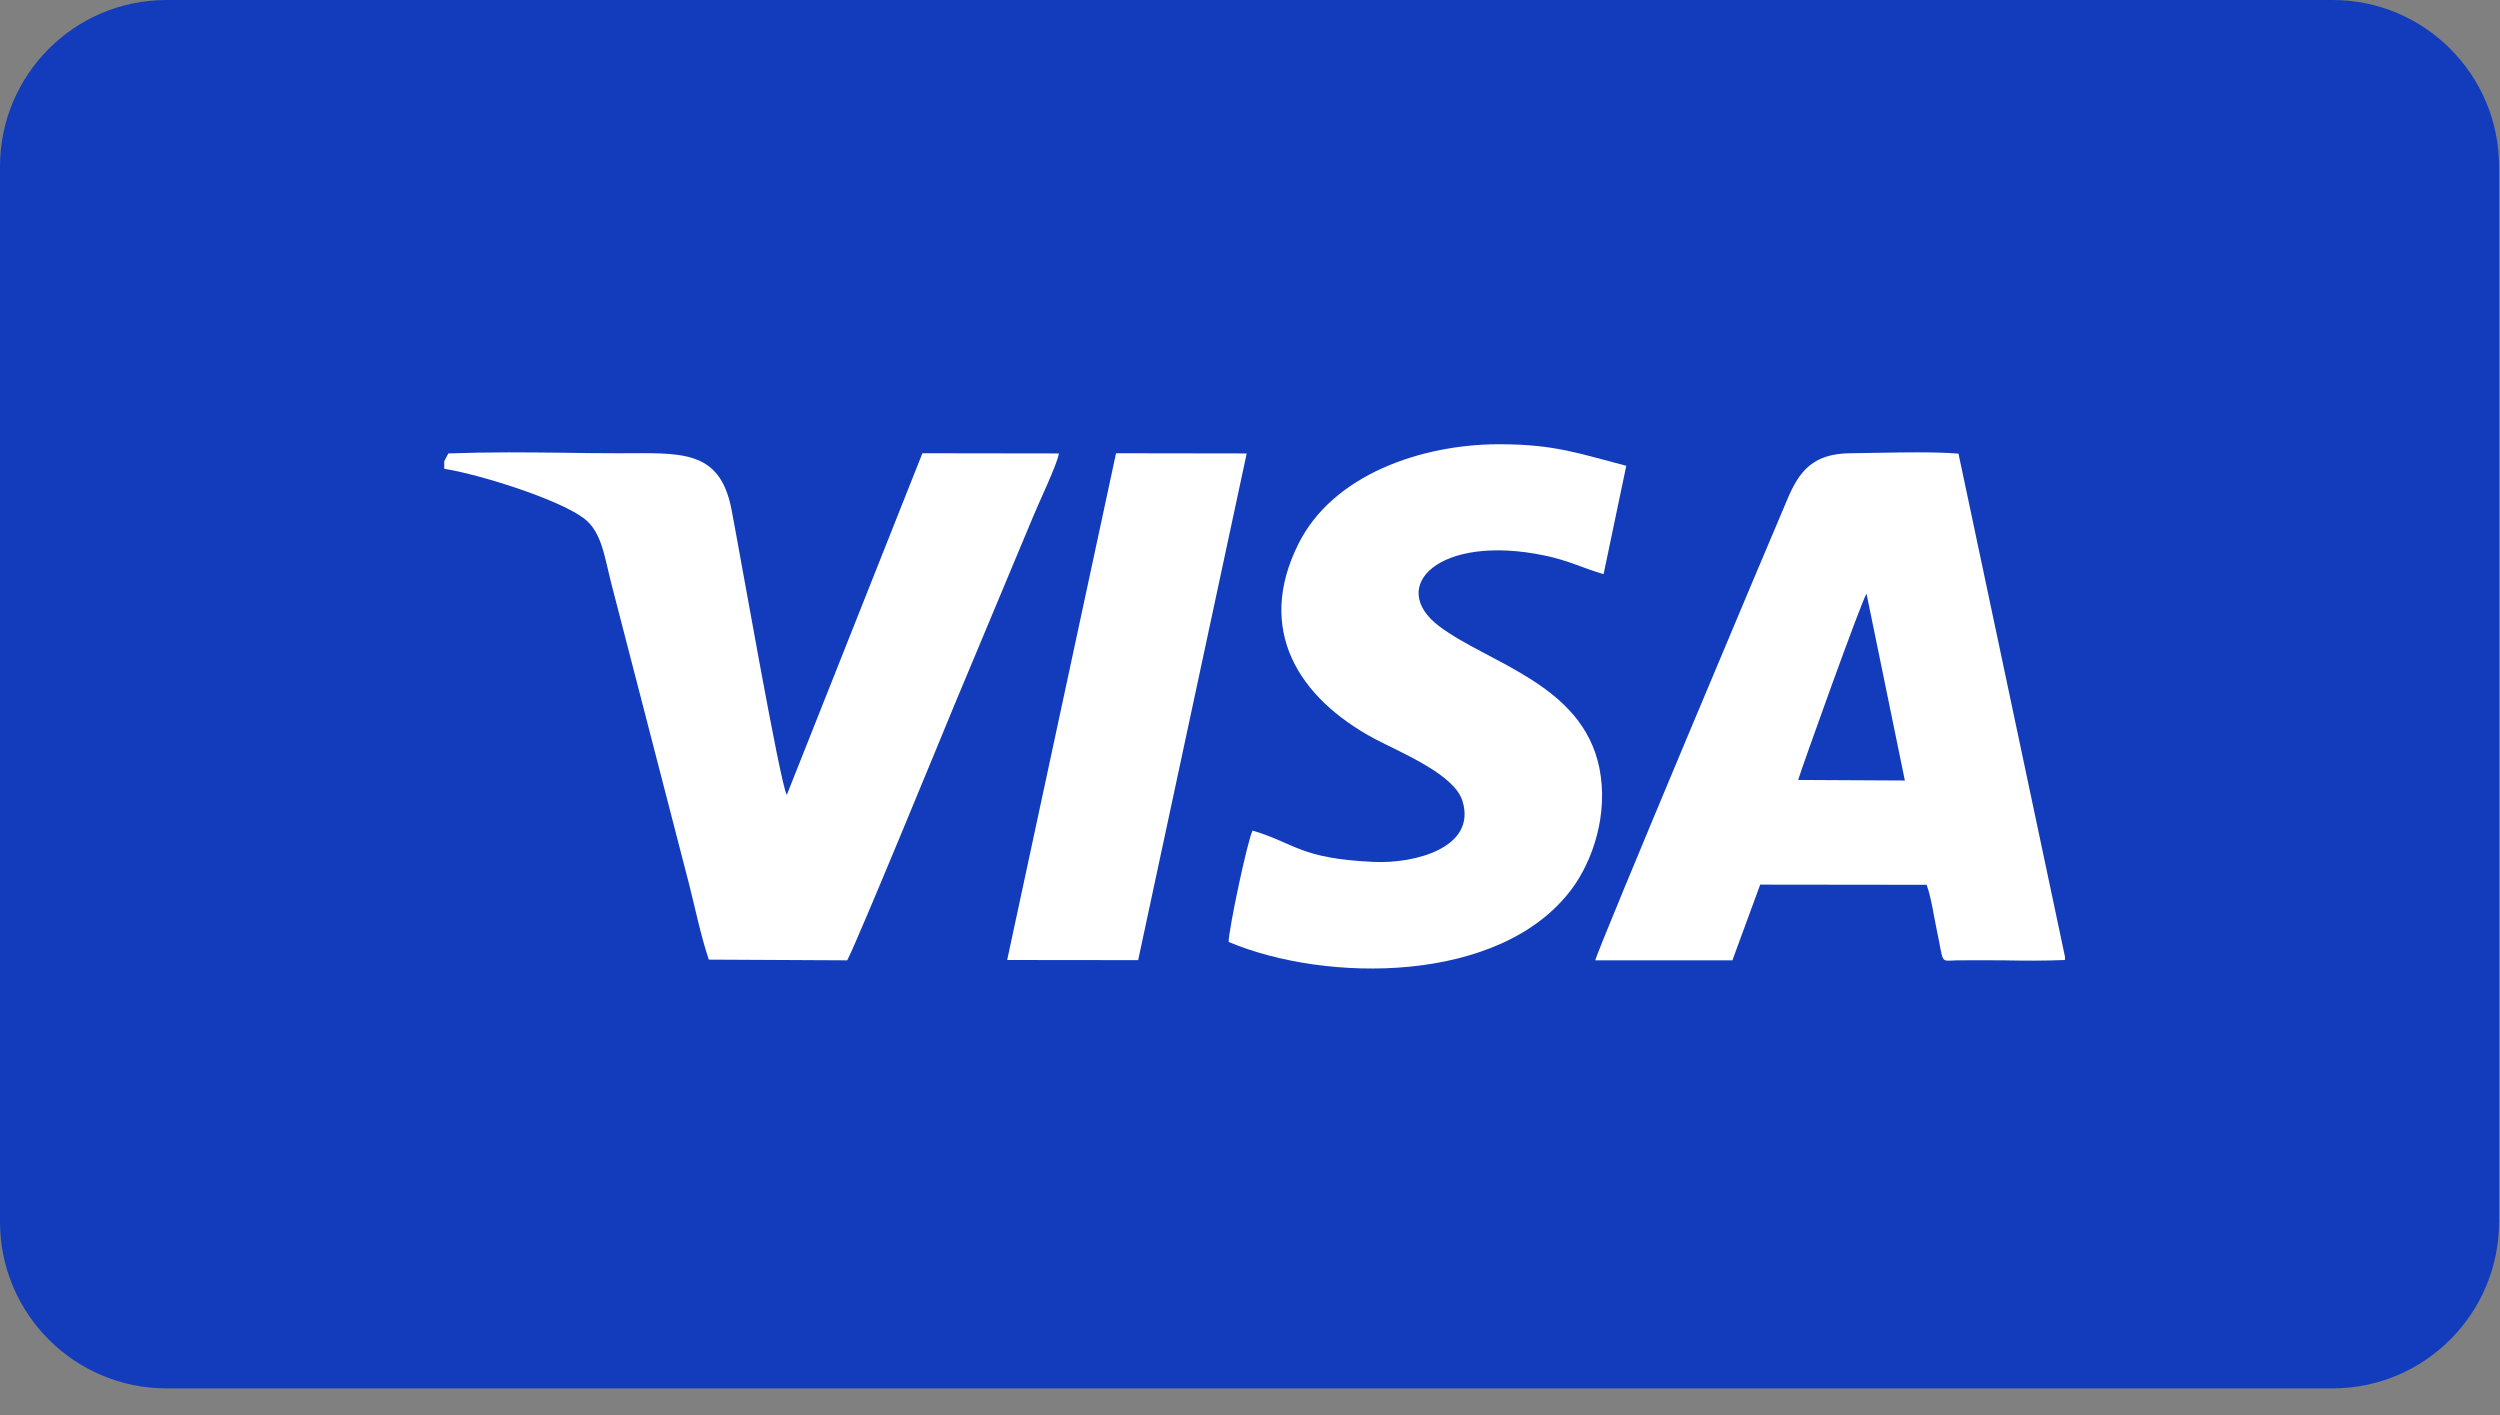
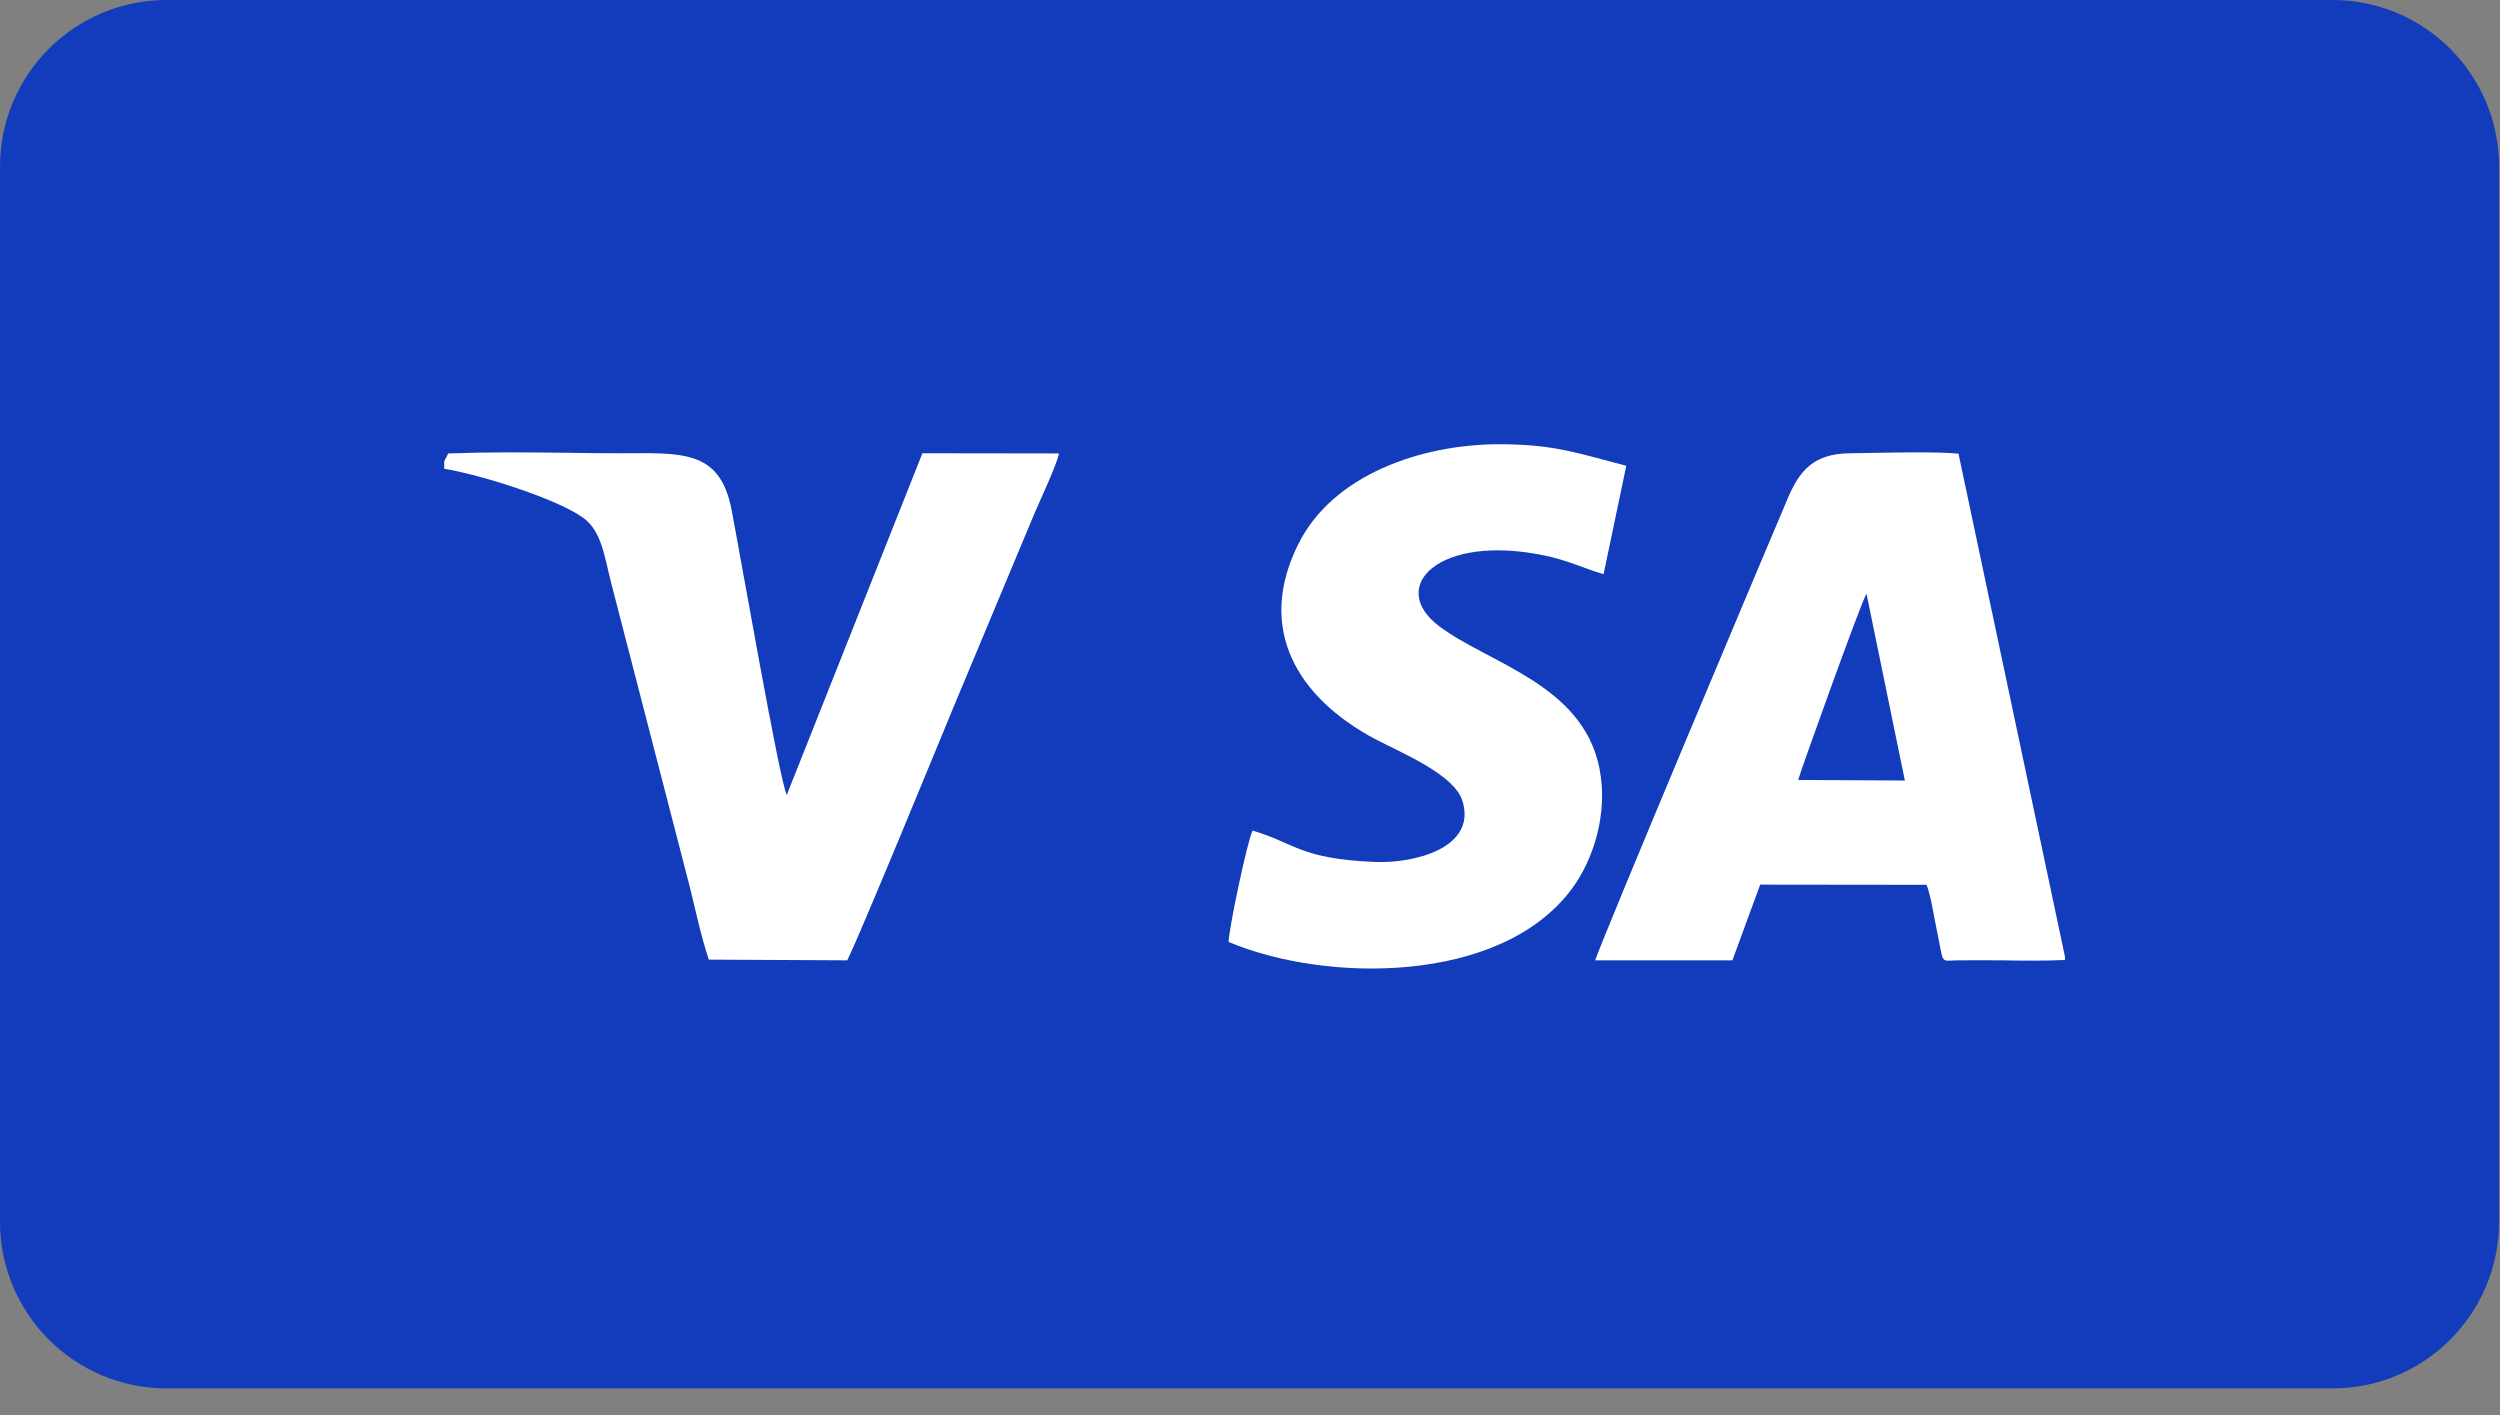
<svg xmlns="http://www.w3.org/2000/svg" width="53pt" height="30pt" viewBox="0 0 53 30" version="1.1">
  <rect x="0" y="0" width="53" height="30" fill="#808080" stroke="none" />
  <g id="surface1">
    <path style=" stroke:none;fill-rule:evenodd;fill:rgb(7.059%,23.529%,73.333%);fill-opacity:1;" d="M 3.531 0 L 49.449 0 C 51.398 0 52.98 1.582 52.98 3.531 L 52.98 25.902 C 52.98 27.852 51.398 29.434 49.449 29.434 L 3.531 29.434 C 1.582 29.434 0 27.852 0 25.902 L 0 3.531 C 0 1.582 1.582 0 3.531 0 Z M 3.531 0 " />
    <path style=" stroke:none;fill-rule:evenodd;fill:rgb(100%,100%,100%);fill-opacity:1;" d="M 9.504 9.613 L 9.418 9.777 L 9.418 9.938 C 10.207 10.066 11.832 10.586 12.367 10.98 C 12.754 11.262 12.812 11.789 12.957 12.359 L 14.609 18.746 C 14.738 19.254 14.863 19.863 15.027 20.344 L 17.961 20.359 C 18.203 19.891 19.98 15.559 20.219 14.98 L 21.902 10.953 C 22.02 10.66 22.406 9.863 22.449 9.613 L 19.555 9.609 L 16.68 16.852 C 16.539 16.629 15.656 11.555 15.508 10.801 C 15.258 9.508 14.422 9.609 13.113 9.609 C 12.727 9.609 12.336 9.605 11.938 9.598 C 11.551 9.594 11.164 9.59 10.777 9.59 C 10.348 9.59 9.918 9.598 9.504 9.613 " />
    <path style=" stroke:none;fill-rule:evenodd;fill:rgb(100%,100%,100%);fill-opacity:1;" d="M 31.766 9.418 C 31.762 9.418 31.758 9.418 31.75 9.418 C 30.141 9.426 28.254 10.055 27.52 11.543 C 26.629 13.336 27.504 14.789 29.152 15.668 C 29.75 15.98 30.844 16.426 31.008 16.992 C 31.301 17.984 29.969 18.312 29.133 18.273 C 27.547 18.203 27.461 17.875 26.555 17.609 C 26.453 17.789 26.047 19.703 26.047 19.969 C 28.098 20.836 31.809 20.875 33.32 18.848 C 33.766 18.25 34.105 17.258 33.906 16.277 C 33.543 14.504 31.562 14.066 30.512 13.277 C 29.398 12.438 30.504 11.309 32.746 11.777 C 33.258 11.883 33.562 12.047 33.996 12.172 L 34.477 9.875 C 33.477 9.617 32.977 9.422 31.816 9.418 Z M 31.766 9.418 " />
-     <path style=" stroke:none;fill-rule:evenodd;fill:rgb(100%,100%,100%);fill-opacity:1;" d="M 21.352 20.352 L 24.129 20.355 L 26.43 9.613 L 23.66 9.609 Z M 21.352 20.352 " />
    <path style=" stroke:none;fill-rule:evenodd;fill:rgb(100%,100%,100%);fill-opacity:1;" d="M 39.223 9.609 C 38.434 9.617 38.145 9.988 37.895 10.578 C 37.641 11.168 33.848 20.172 33.82 20.359 L 36.727 20.359 L 37.316 18.754 L 40.844 18.758 C 40.941 19.016 40.996 19.418 41.055 19.695 C 41.219 20.461 41.113 20.367 41.496 20.359 C 41.816 20.355 42.137 20.359 42.457 20.359 C 42.902 20.367 43.344 20.371 43.777 20.352 L 43.777 20.281 L 41.52 9.617 C 41.246 9.594 40.941 9.59 40.625 9.59 C 40.148 9.59 39.648 9.605 39.223 9.609 Z M 38.121 16.535 C 38.184 16.312 39.465 12.738 39.57 12.586 L 40.383 16.547 Z M 38.121 16.535 " />
  </g>
</svg>